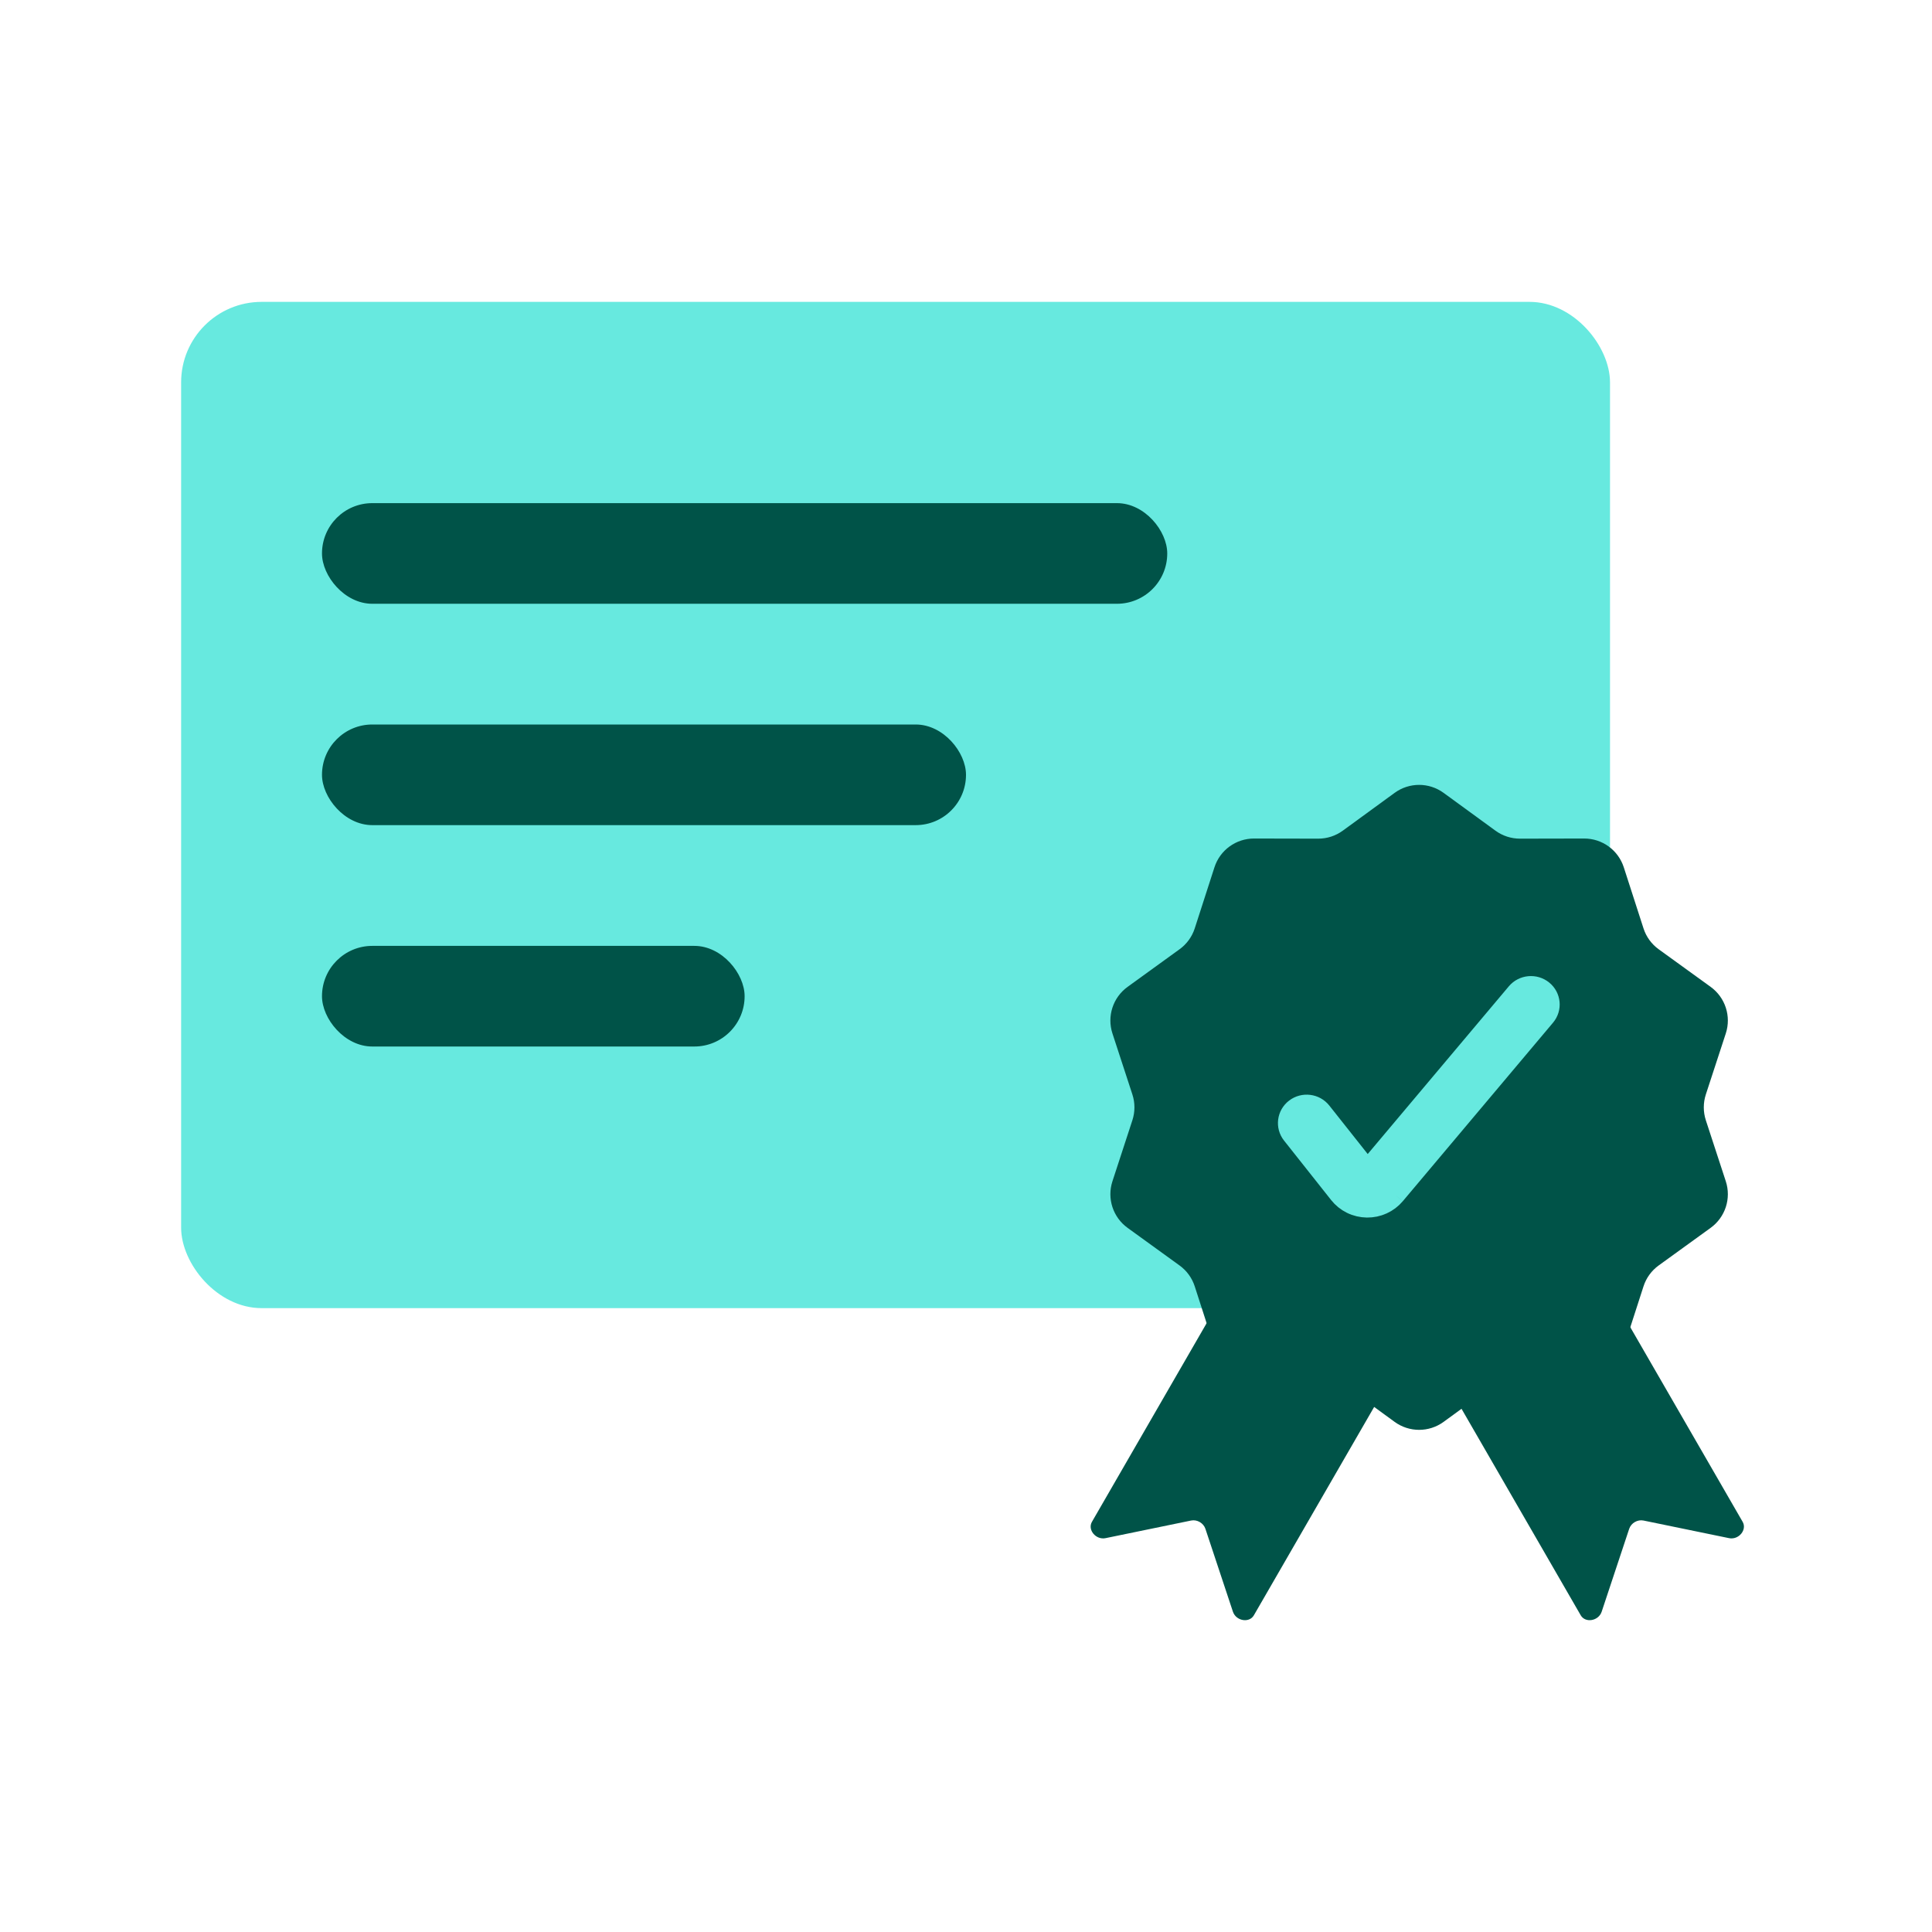
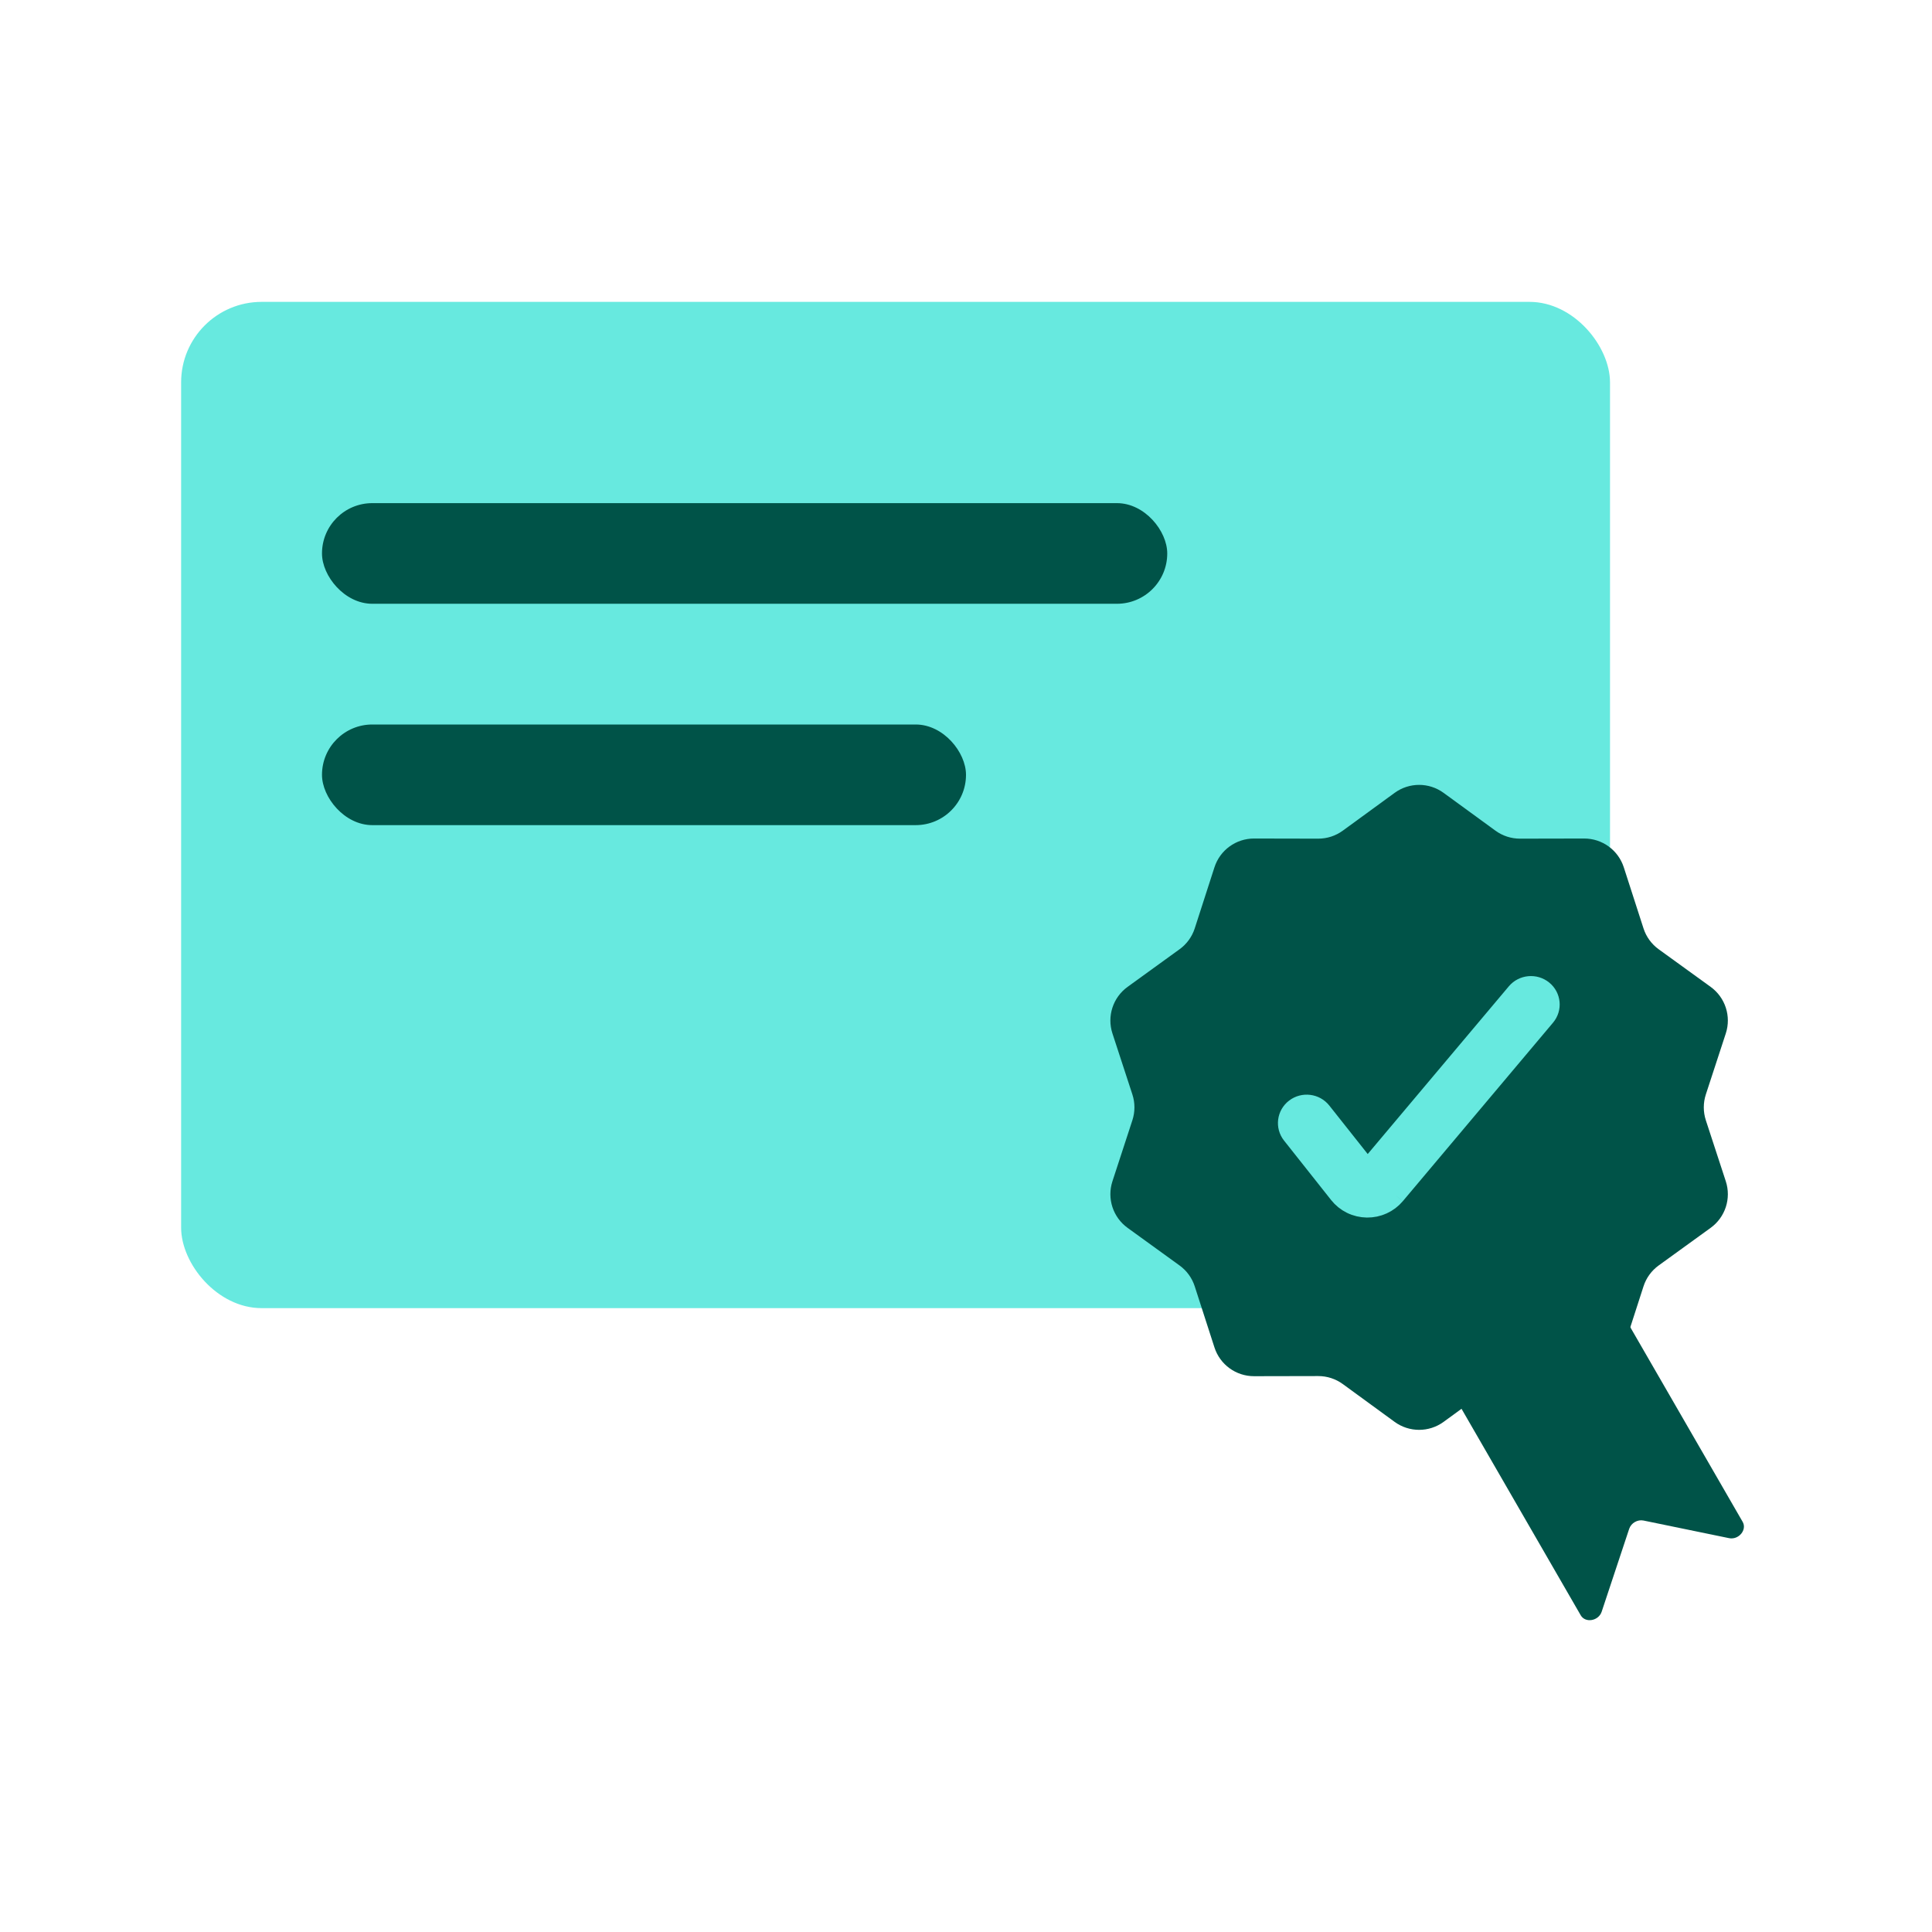
<svg xmlns="http://www.w3.org/2000/svg" width="104" height="104" viewBox="0 0 104 104" fill="none">
  <rect x="9.75" y="16.25" width="76.917" height="54.167" rx="4.333" fill="#67E9DF" />
-   <path d="M68.169 65.657C68.324 65.39 68.693 65.314 68.993 65.488L76.62 69.891C76.92 70.064 77.039 70.422 76.885 70.689L67.496 86.952C67.247 87.383 66.535 87.26 66.368 86.757L64.887 82.296C64.783 81.984 64.439 81.785 64.117 81.851L59.512 82.799C58.993 82.906 58.531 82.351 58.78 81.92L68.169 65.657Z" fill="#005348" />
  <path d="M84.418 65.657C84.264 65.39 83.895 65.314 83.594 65.488L75.968 69.891C75.667 70.064 75.548 70.422 75.703 70.689L85.091 86.952C85.341 87.383 86.052 87.26 86.219 86.757L87.7 82.296C87.804 81.984 88.149 81.785 88.471 81.851L93.075 82.799C93.594 82.906 94.056 82.351 93.807 81.92L84.418 65.657Z" fill="#005348" />
  <path d="M75.073 42.68C75.859 42.107 76.924 42.107 77.709 42.68L80.5 44.715C80.884 44.995 81.347 45.146 81.822 45.145L85.276 45.138C86.248 45.136 87.11 45.763 87.409 46.688L88.47 49.975C88.616 50.427 88.902 50.821 89.287 51.099L92.085 53.124C92.873 53.694 93.202 54.708 92.9 55.631L91.826 58.914C91.679 59.366 91.679 59.853 91.826 60.305L92.9 63.588C93.202 64.512 92.873 65.525 92.085 66.095L89.287 68.12C88.902 68.398 88.616 68.792 88.47 69.245L87.409 72.532C87.11 73.457 86.248 74.083 85.276 74.081L81.822 74.074C81.347 74.073 80.884 74.224 80.5 74.504L77.709 76.54C76.924 77.112 75.859 77.112 75.073 76.54L72.283 74.504C71.899 74.224 71.436 74.073 70.96 74.074L67.506 74.081C66.534 74.083 65.672 73.457 65.374 72.532L64.313 69.245C64.167 68.792 63.88 68.398 63.495 68.12L60.697 66.095C59.91 65.525 59.581 64.512 59.883 63.588L60.956 60.305C61.104 59.853 61.104 59.366 60.956 58.914L59.883 55.631C59.581 54.708 59.91 53.694 60.697 53.124L63.495 51.099C63.88 50.821 64.167 50.427 64.313 49.975L65.374 46.688C65.672 45.763 66.534 45.136 67.506 45.138L70.96 45.145C71.436 45.146 71.899 44.995 72.283 44.715L75.073 42.68Z" fill="#005348" />
  <rect x="17.333" y="27.084" width="45.5" height="5.417" rx="2.708" fill="#005348" />
  <rect x="17.333" y="39" width="34.667" height="5.417" rx="2.708" fill="#005348" />
-   <rect x="17.333" y="50.917" width="22.75" height="5.417" rx="2.708" fill="#005348" />
  <path d="M83.052 53.31C83.48 53.657 83.54 54.28 83.186 54.701L79.142 59.507L77.12 61.91L75.098 64.313L75.096 64.316C74.912 64.533 74.681 64.707 74.42 64.825C74.159 64.944 73.874 65.003 73.587 65C73.295 64.996 73.006 64.928 72.745 64.8C72.485 64.672 72.257 64.488 72.079 64.261L72.077 64.259L69.545 61.062C69.204 60.631 69.283 60.011 69.722 59.675C70.16 59.34 70.792 59.418 71.133 59.849L73.612 62.978L77.623 58.21L81.635 53.442C81.989 53.022 82.623 52.962 83.052 53.31Z" fill="#67E9DF" />
  <path d="M75.096 64.316L75.098 64.313L77.12 61.91M75.096 64.316C74.912 64.533 74.681 64.707 74.42 64.825C74.159 64.944 73.874 65.003 73.587 65C73.295 64.996 73.006 64.928 72.745 64.8C72.485 64.672 72.257 64.488 72.079 64.261C72.078 64.261 72.078 64.26 72.077 64.259L69.545 61.062C69.204 60.631 69.283 60.011 69.722 59.675C70.16 59.34 70.792 59.418 71.133 59.849L73.612 62.978L77.623 58.21L81.635 53.442C81.989 53.022 82.623 52.962 83.052 53.31C83.48 53.657 83.54 54.28 83.186 54.701L79.142 59.507L77.12 61.91M75.096 64.316L77.12 61.91" stroke="#67E9DF" stroke-width="1.083" />
</svg>